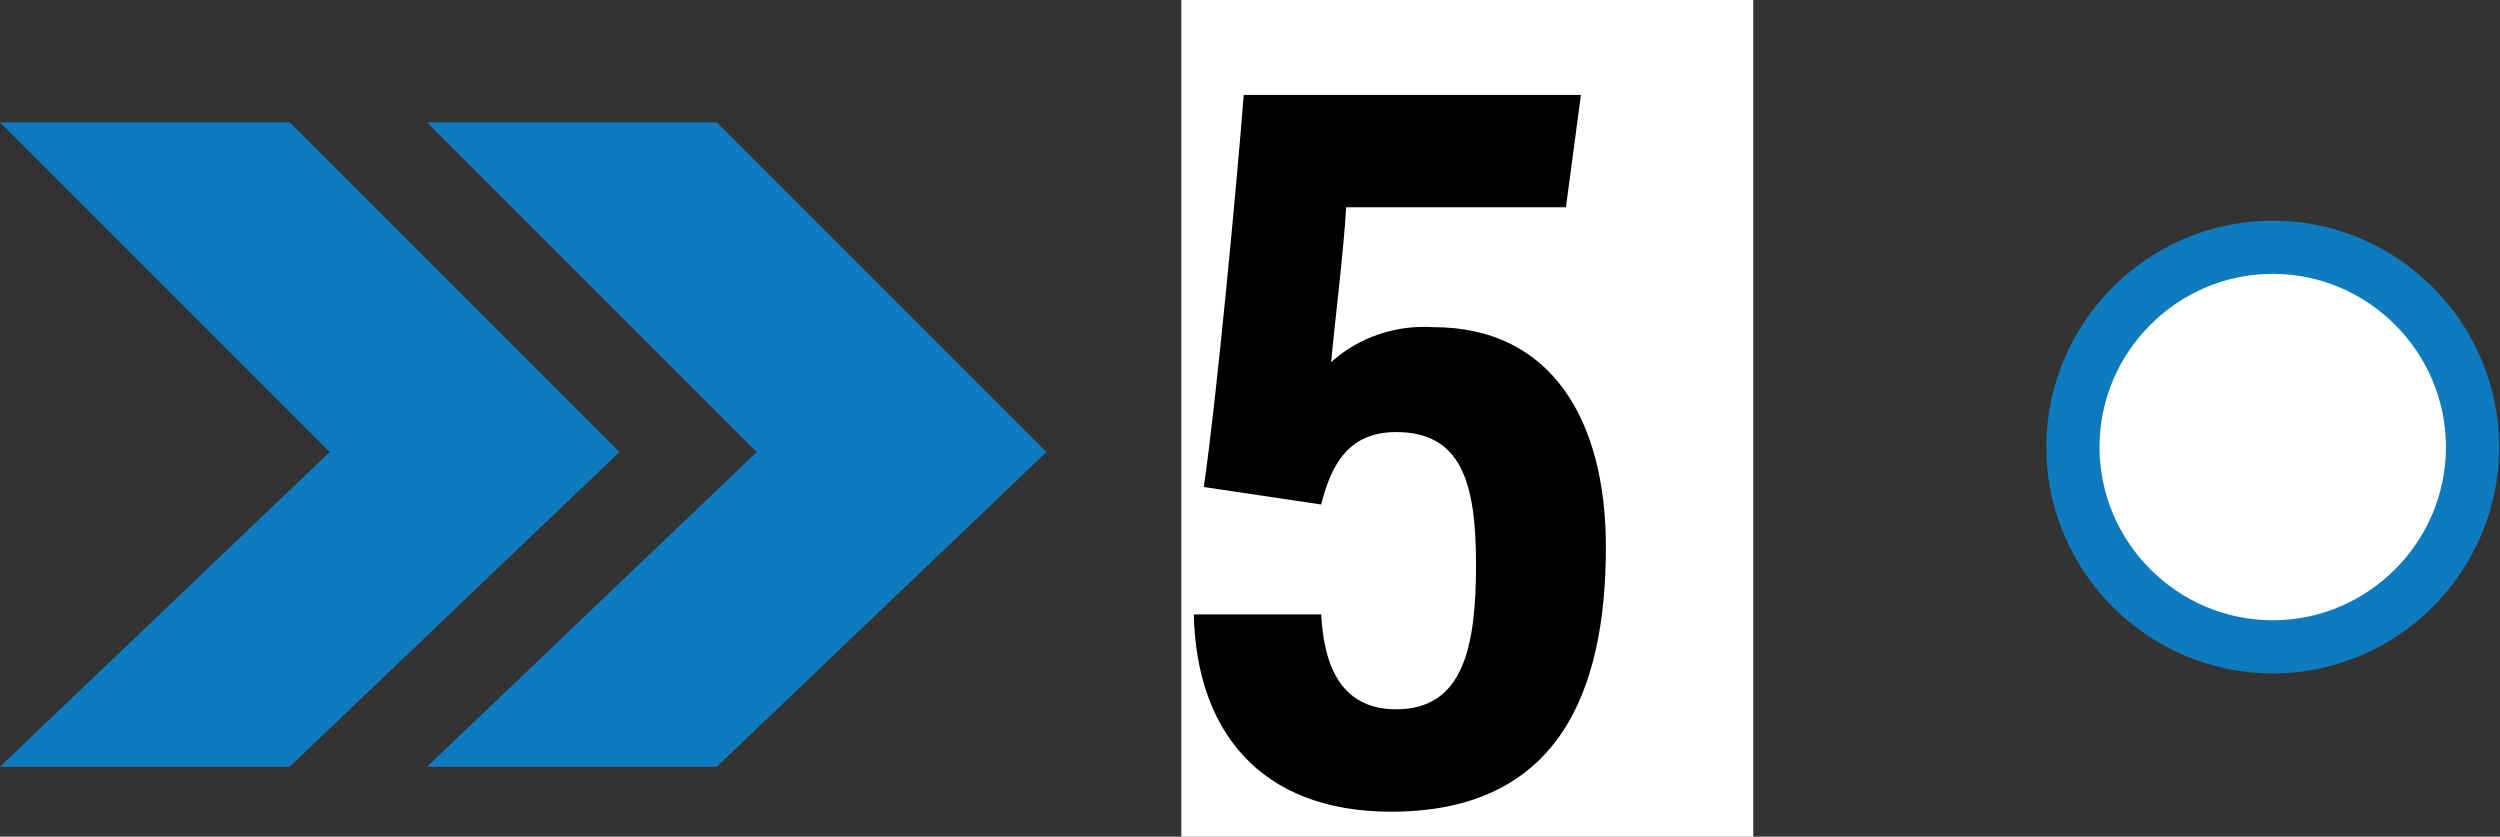
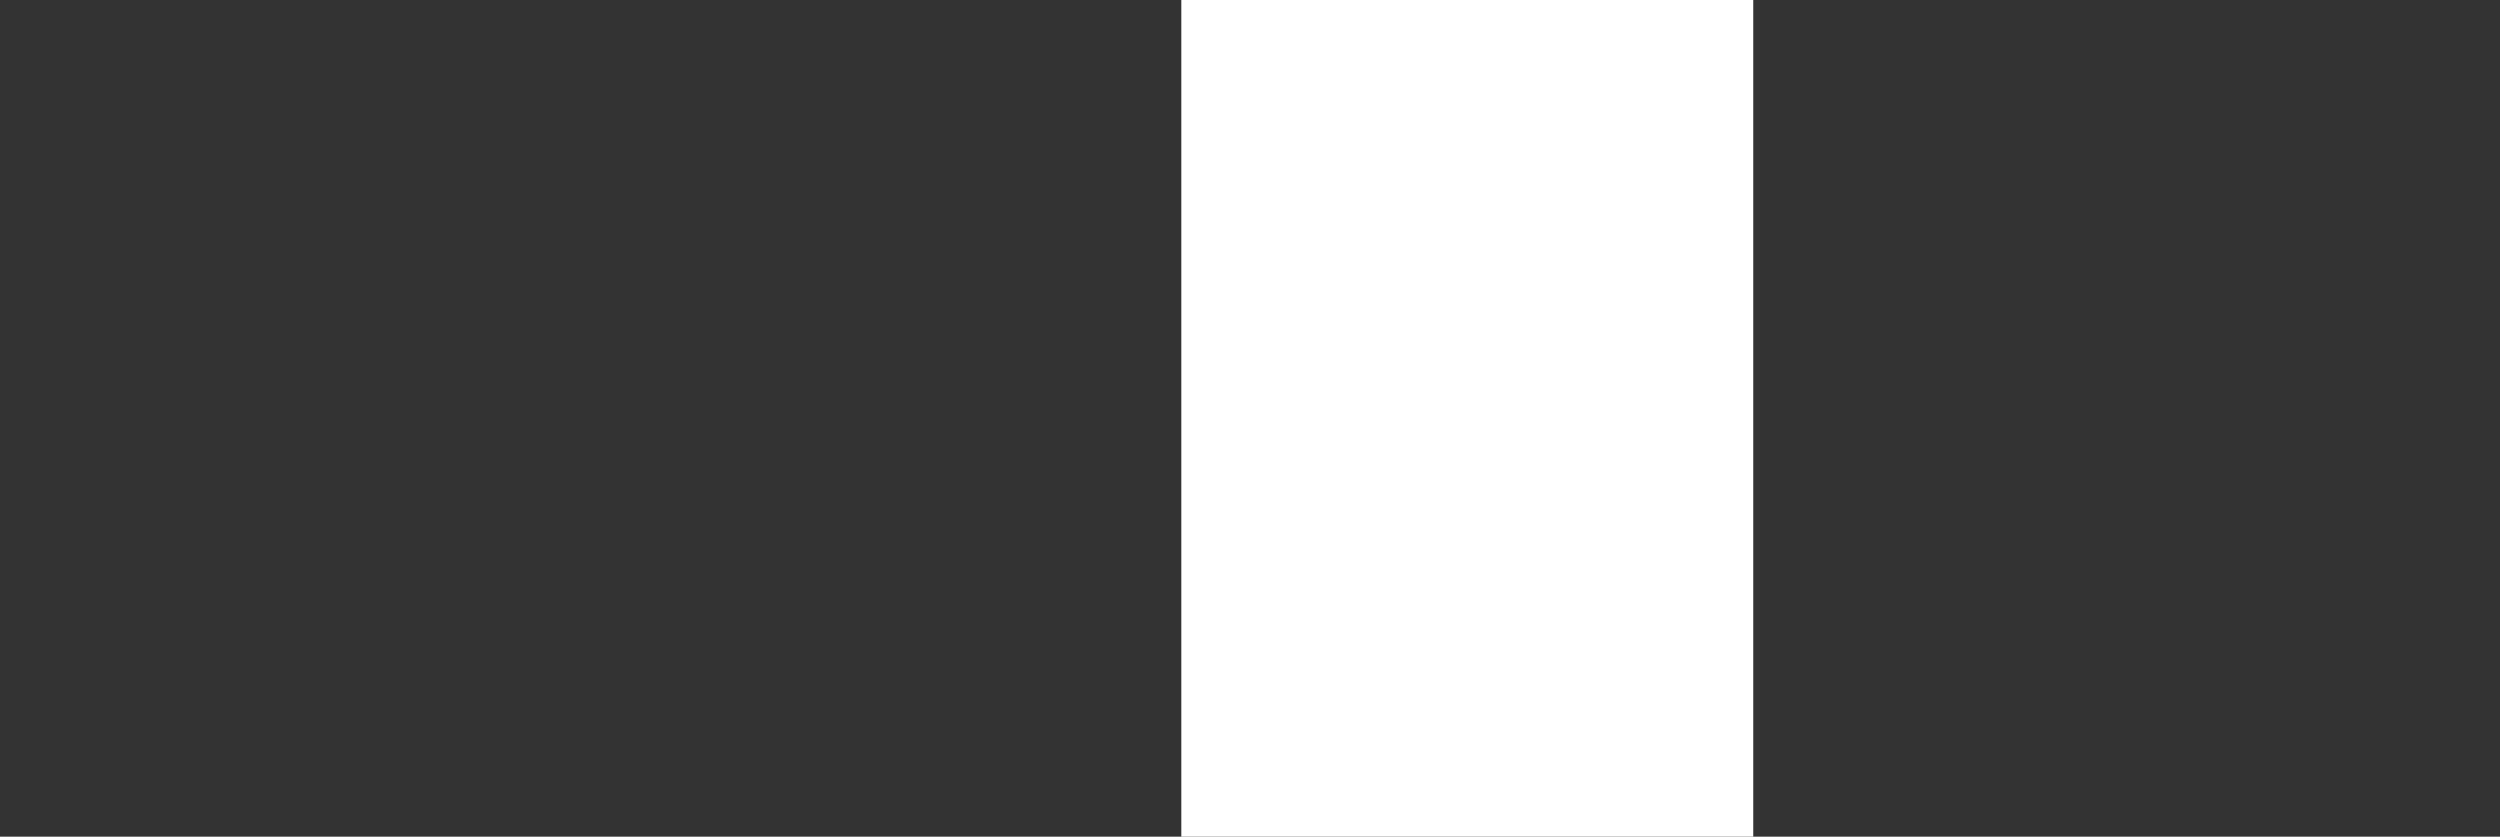
<svg xmlns="http://www.w3.org/2000/svg" version="1.1" id="Capa_1" x="0px" y="0px" viewBox="0 0 100.1 33.5" style="enable-background:new 0 0 100.1 33.5;" xml:space="preserve">
  <rect x="0" y="0" width="100.1" height="33.5" fill="#333333" stroke="none" />
  <style type="text/css">
	.st0{fill:#0F7BBF;}
	.st1{fill:#1A171C;}
	.st2{fill:#FFFFFF;stroke:#0F7BBF;stroke-width:2.13;stroke-miterlimit:10;}
	.st3{fill:#FFFFFF;stroke:#FFFFFF;stroke-miterlimit:10;}
</style>
  <g id="Grupo_7">
    <g id="Grupo_2">
-       <path id="Trazado_1" class="st0" d="M0,30.7h11.6l13.2-12.6L11.6,4.9H0l13.2,13.2L0,30.7z" />
-       <path id="Trazado_2" class="st0" d="M17.1,30.7h11.6l13.2-12.6L28.7,4.9H17.1l13.2,13.2L17.1,30.7z" />
-       <path id="Trazado_5" class="st1" d="M48.1,33h21.6v-3.4H54.2C60,24.9,68.8,18,68.8,9.9c0-6-4-9.6-10.1-9.6    c-5.8,0-10.2,3.6-10.5,10.5h4c0.2-4.1,2.3-7,6.6-7c4.4,0,6,2.7,6,6.3c0,6.7-8.1,13.1-16.7,20L48.1,33z" />
-     </g>
+       </g>
    <g id="Grupo_6">
-       <path id="Trazado_3" class="st2" d="M99,17.9c0,4.4-3.6,8-8,8s-8-3.6-8-8s3.6-8,8-8S99,13.5,99,17.9z" />
-     </g>
+       </g>
  </g>
  <rect x="47.8" y="0.5" class="st3" width="21.9" height="32.5" />
  <g>
-     <path d="M62.7,8.3h-8.8c-0.1,1.8-0.5,5-0.6,6.2c1.1-1,2.6-1.5,4.1-1.4c4.7,0,6.9,3.7,6.9,8.8c0,5.8-1.9,10.6-8.6,10.6   c-5.3,0-7.8-3.3-7.9-7.9h5.1c0.1,1.9,0.7,3.8,3,3.8c2.7,0,3.2-2.5,3.2-5.8s-0.6-5.3-3.2-5.3c-1.9,0-2.6,1.3-3,2.9l-4.7-0.7   c0.5-3.4,1.3-11.9,1.6-15.7h13.5L62.7,8.3z" />
-   </g>
+     </g>
</svg>